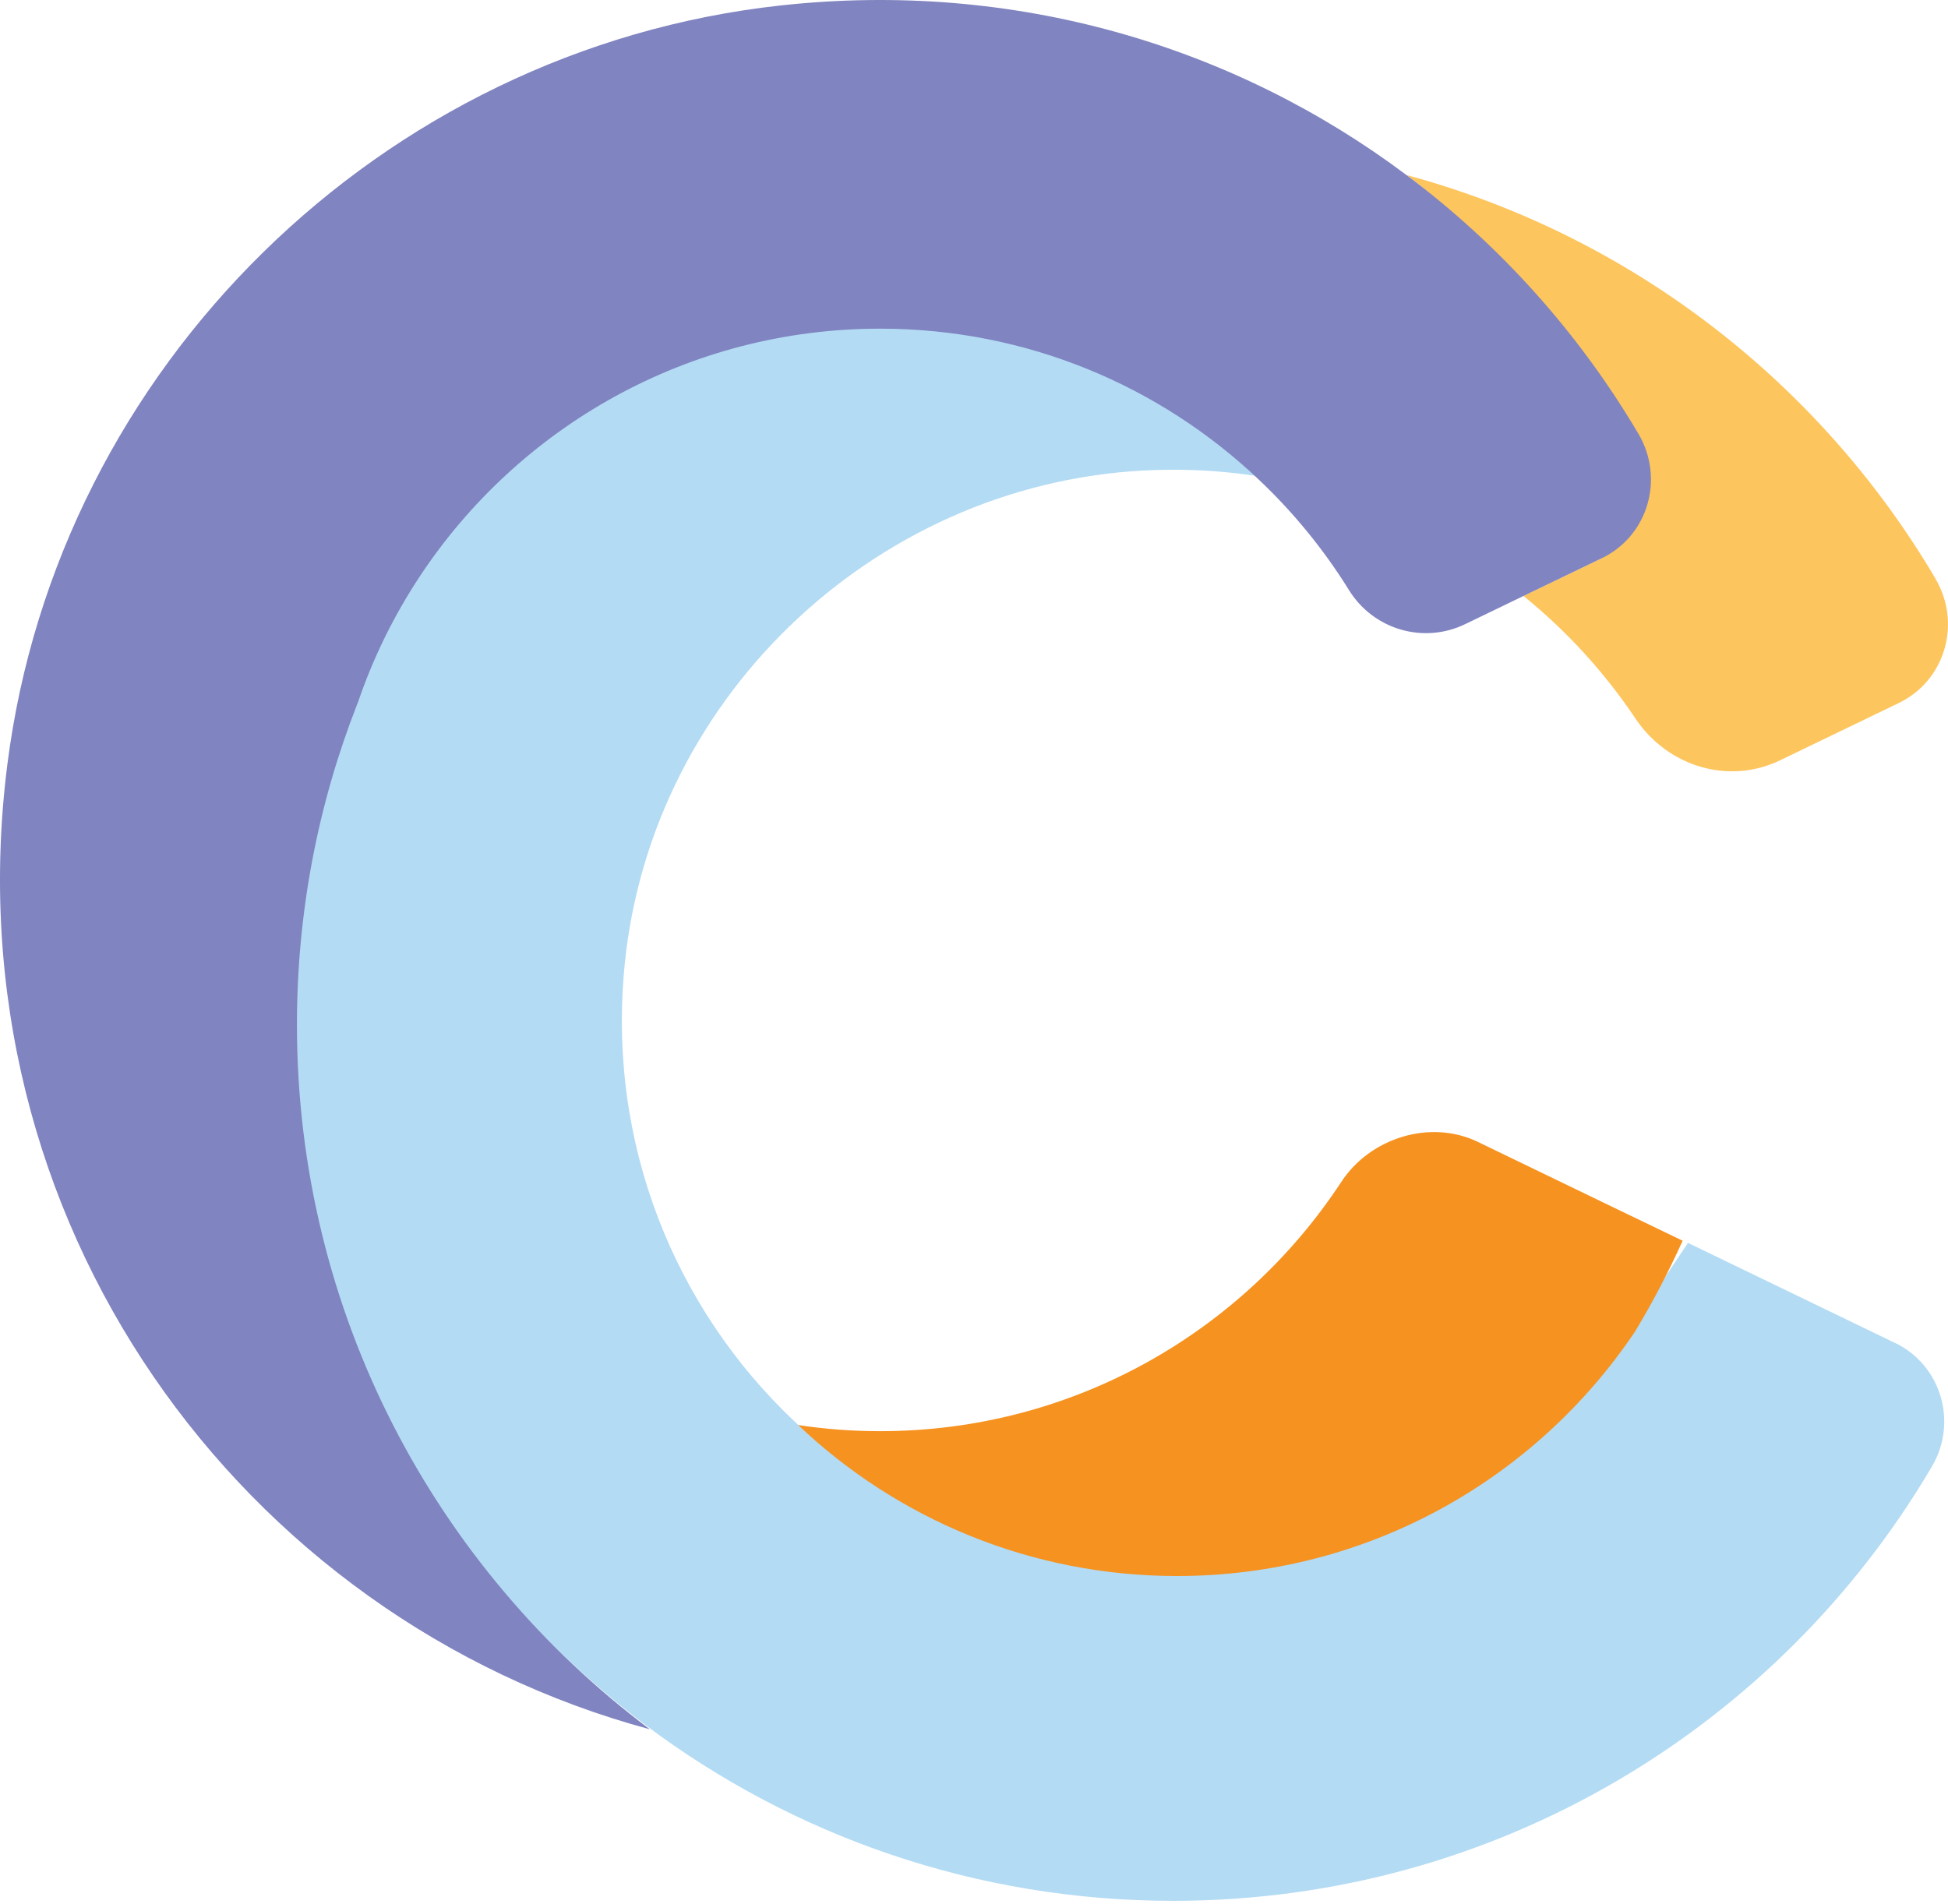
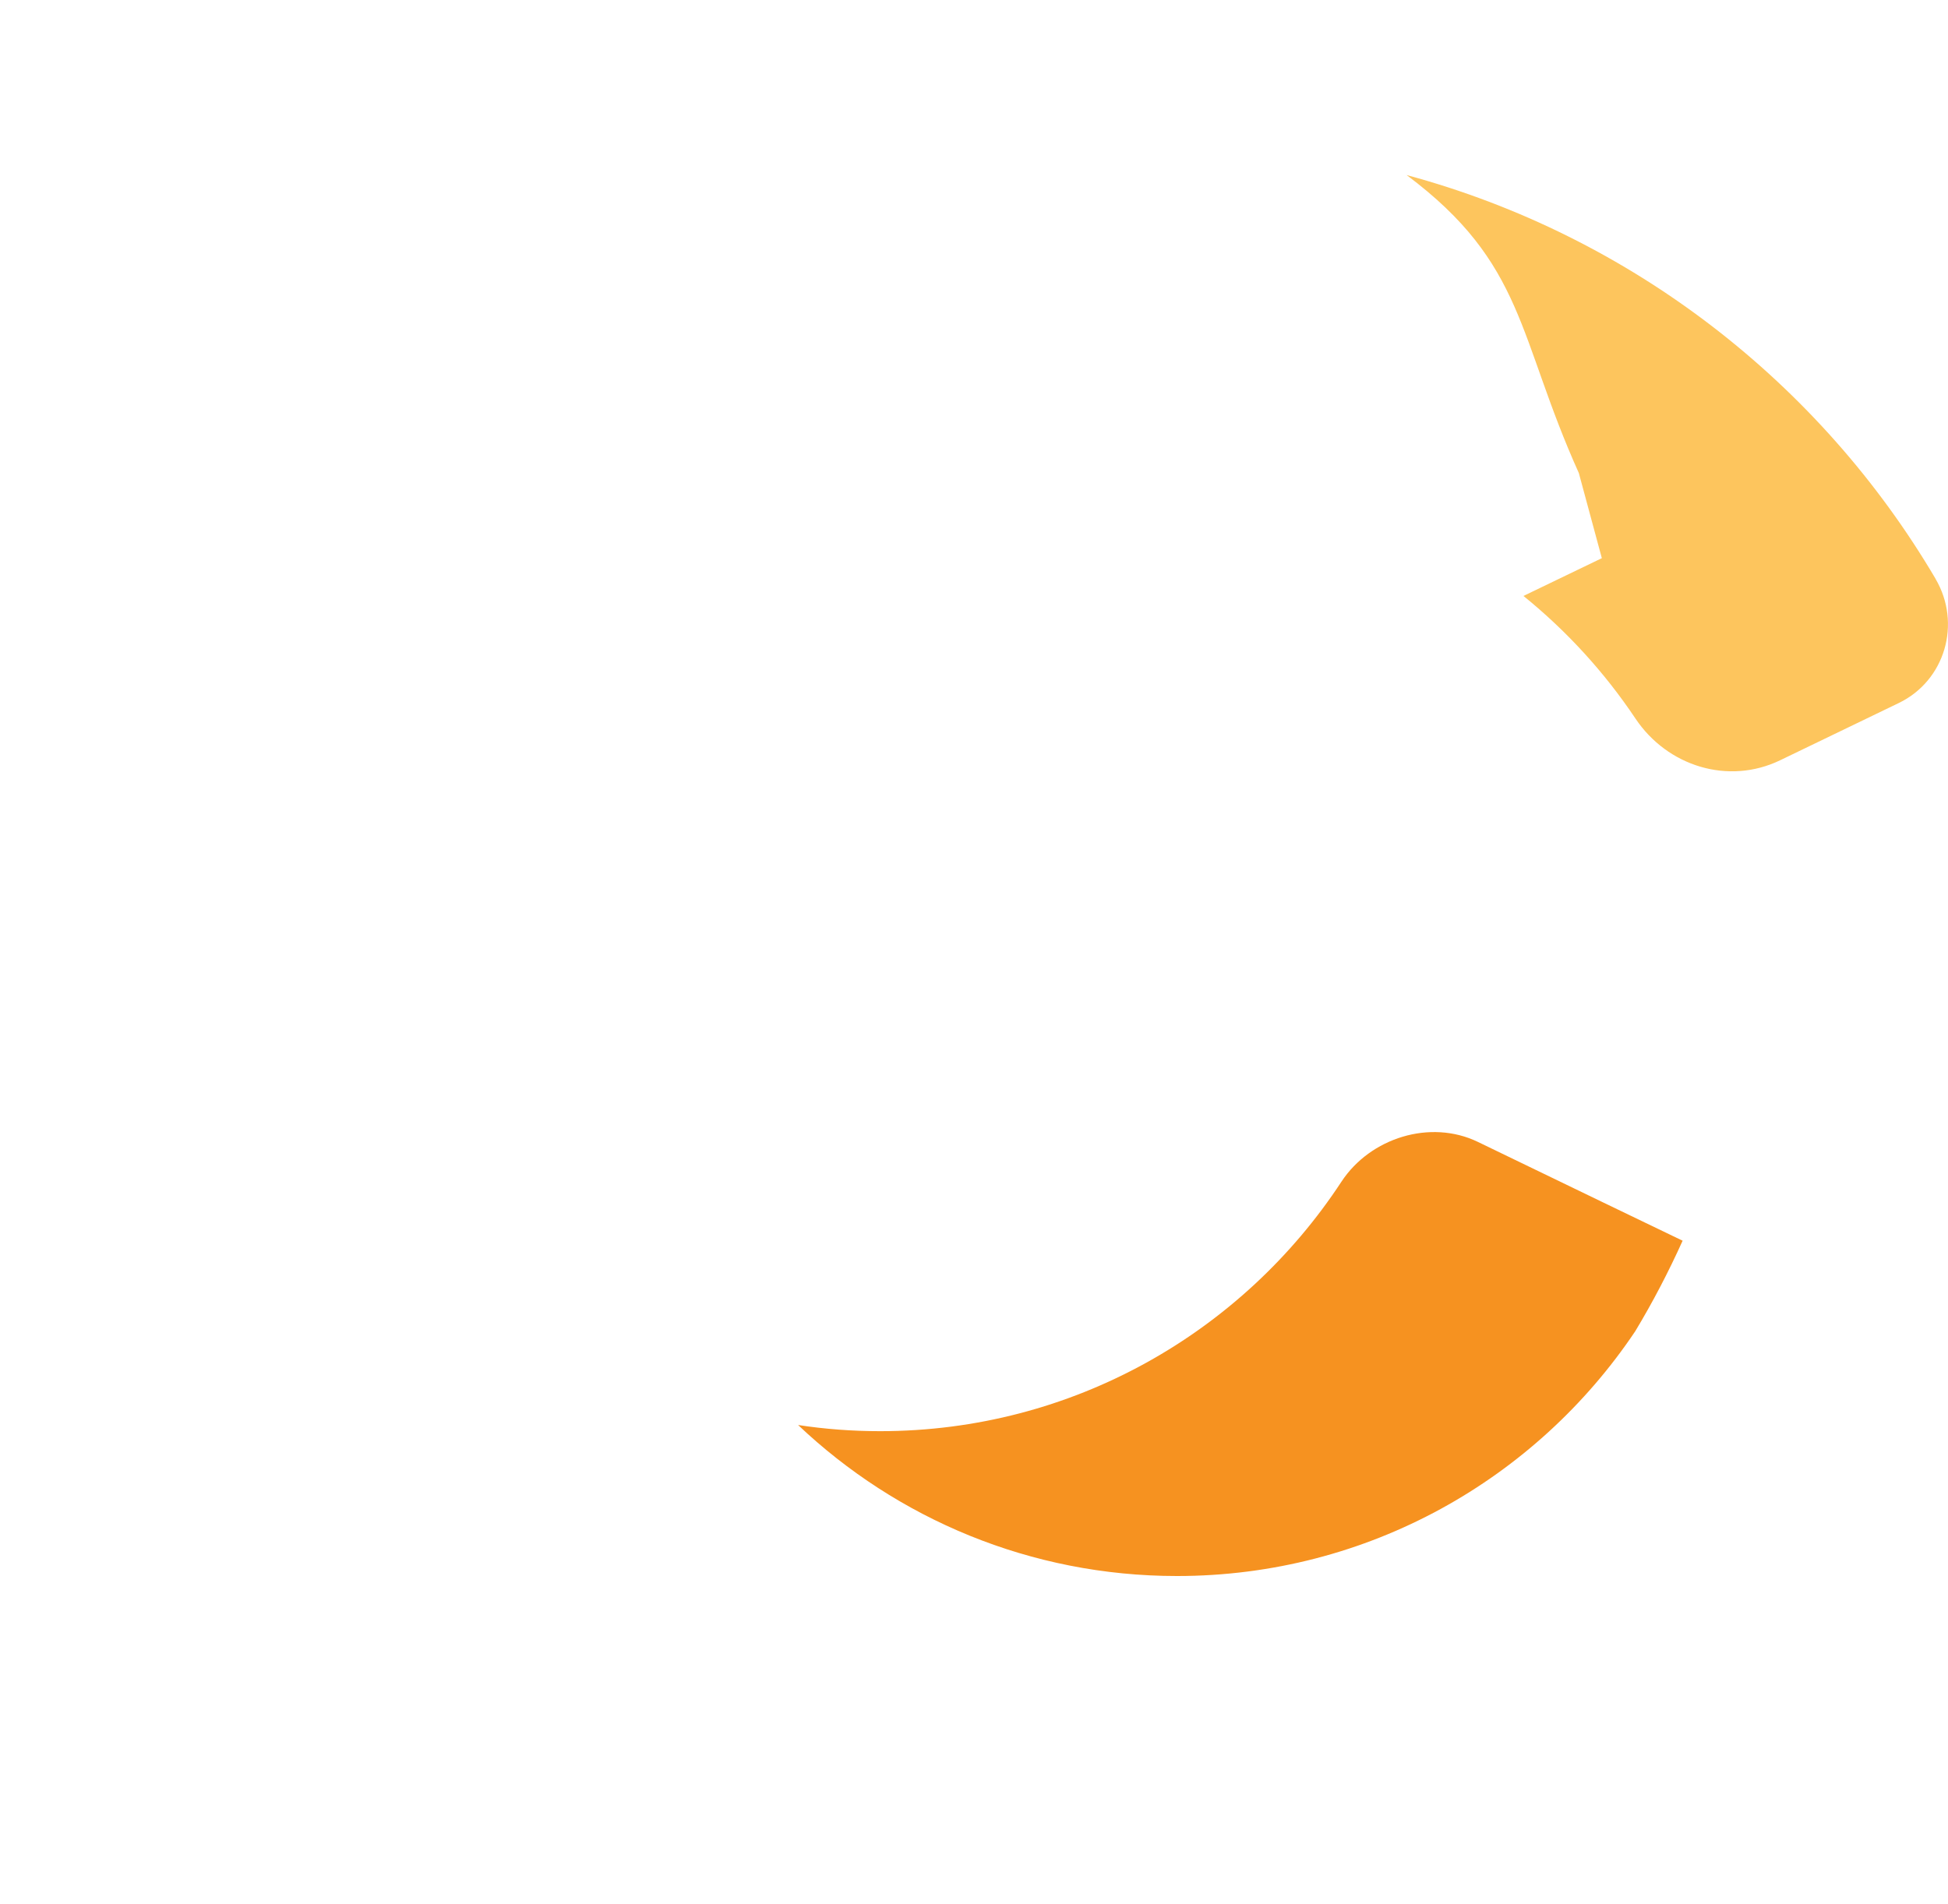
<svg xmlns="http://www.w3.org/2000/svg" width="402" height="393" viewBox="0 0 402 393" fill="none">
  <path d="M399.431 119.484C404.828 128.655 401.423 140.479 391.842 145.106L367.366 156.921C356.672 162.084 344.103 158.177 337.501 148.311C331.108 138.755 323.309 130.228 314.389 123.007L330.564 115.208L325.819 97.644C313.1 69.411 314.807 54.483 290.281 36.132C336.631 48.65 375.642 79.05 399.44 119.475L399.431 119.484Z" fill="#FDC55D" />
-   <path d="M391.051 277.166C400.598 281.768 404.062 293.55 398.69 302.679C367.152 356.325 308.853 392.34 242.111 392.34C201.293 392.34 163.655 378.885 133.33 356.15C89.106 323.03 60.496 270.204 60.496 210.725C60.496 187.329 64.914 164.995 72.972 144.452C73.023 144.376 73.048 144.268 73.106 144.134C76.646 135.097 80.93 126.419 85.851 118.177C106.21 87.383 141.154 67.049 180.834 67.049C211.1 67.049 238.597 78.865 258.981 98.194C252.362 97.207 245.551 96.797 238.589 97.006C182.156 98.705 134.535 142.837 128.92 199.018C125.205 236.188 139.396 270.162 163.914 293.349C184.298 312.67 211.845 324.519 242.111 324.519C281.524 324.519 316.267 304.453 336.668 274.003L348.341 256.539L391.042 277.182L391.051 277.166Z" fill="#B3DBF4" />
-   <path d="M338.109 89.519C343.531 98.715 340.176 110.564 330.561 115.216L314.386 123.015L302.345 128.831C293.743 132.99 283.434 129.944 278.396 121.818C273.183 113.409 266.907 105.736 259.761 98.983C239.377 79.661 211.889 67.838 181.614 67.838C141.934 67.838 106.989 88.163 86.63 118.965C81.342 126.973 77.033 135.676 73.886 144.922C73.836 145.056 73.811 145.156 73.752 145.24C65.694 165.783 61.276 188.117 61.276 211.513C61.276 270.992 89.877 323.81 134.11 356.938C49.611 334.127 -10.453 251.829 1.521 157.767C11.973 75.662 78.723 10.2 160.987 1.138C209.629 -4.218 254.949 9.648 290.262 36.14C309.524 50.55 325.825 68.708 338.092 89.51L338.109 89.519Z" fill="#8084C0" />
  <path d="M347.235 256.089C344.323 262.54 341.076 268.774 337.453 274.782C317.044 305.233 282.309 325.299 242.897 325.299C212.63 325.299 185.083 313.459 164.699 294.129C170.222 294.974 175.854 295.401 181.619 295.401C221.433 295.401 256.478 274.925 276.811 243.93C282.778 234.834 295.187 230.96 304.986 235.696L330.558 248.056L347.235 256.089Z" fill="#F69220" />
</svg>